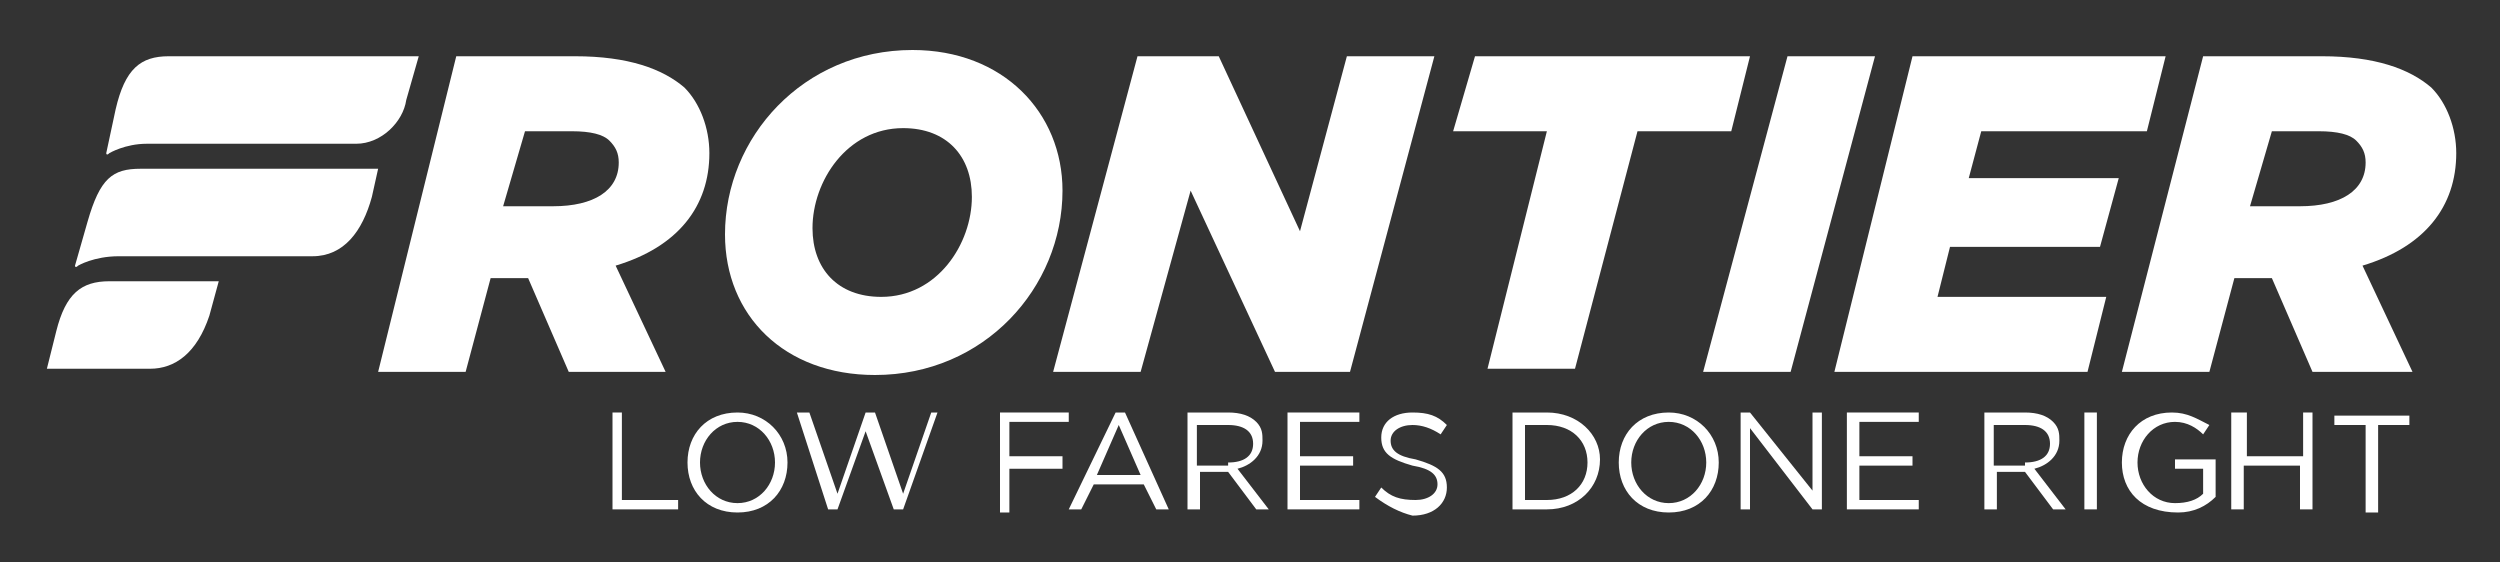
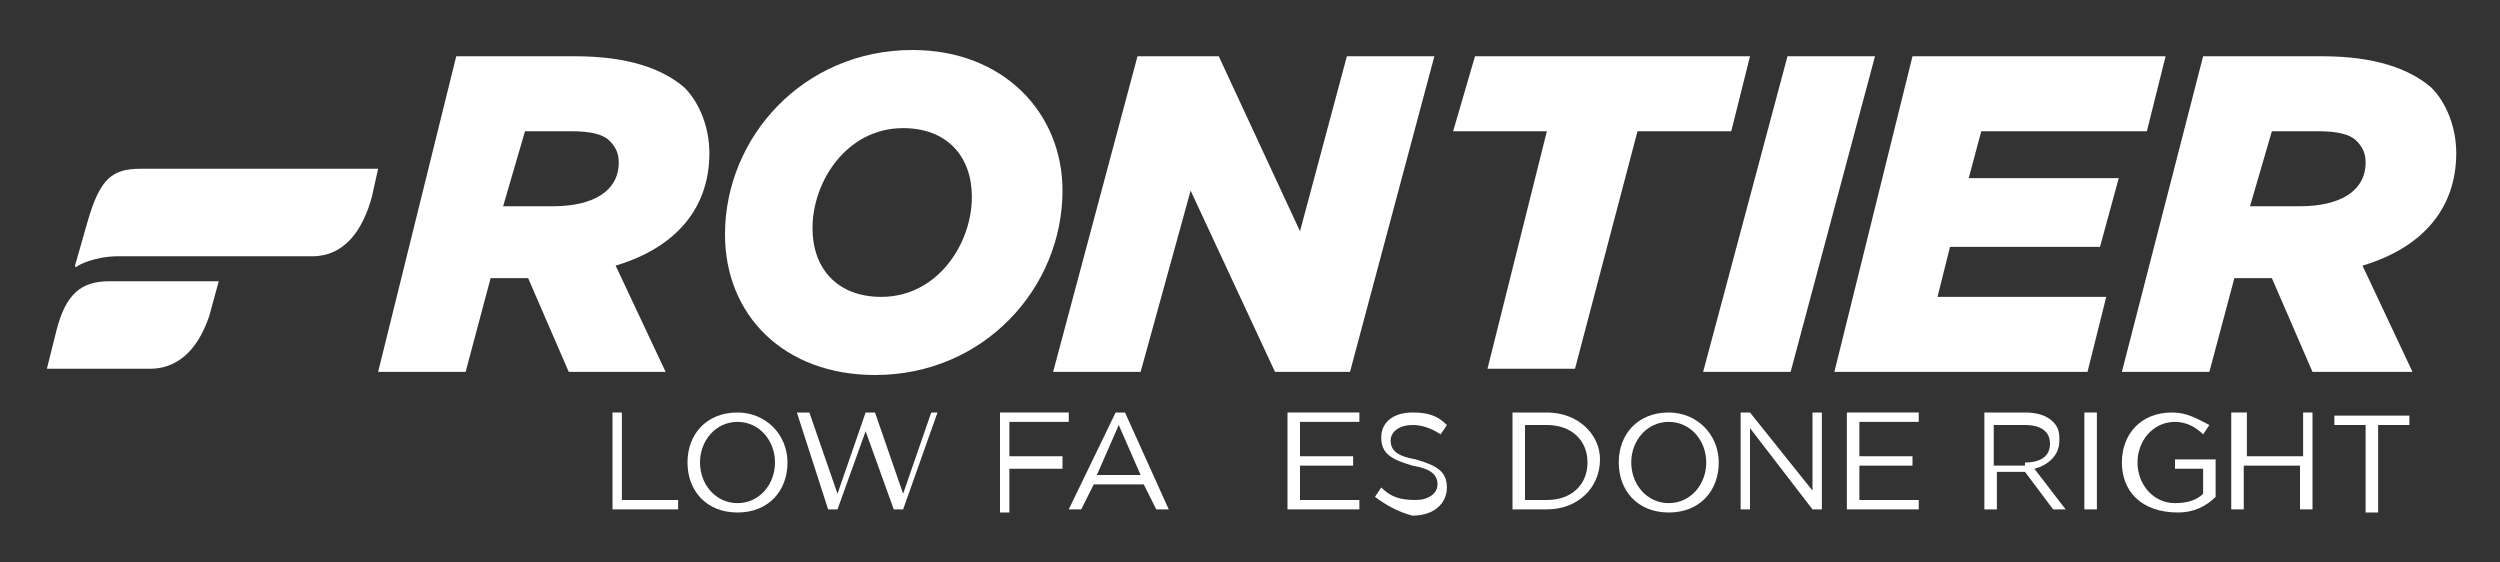
<svg xmlns="http://www.w3.org/2000/svg" version="1.1" x="0px" y="0px" viewBox="0 0 80 18" style="enable-background:new 0 0 80 18;" xml:space="preserve">
  <rect x="0" y="0" width="80" height="18" fill="#333333" stroke="none" />
  <style type="text/css">
	.st0{fill:#FFFFFF;}
</style>
  <g>
    <g>
      <path class="st0" d="M14.6,1.8h3.8c1.7,0,2.8,0.4,3.5,1c0.5,0.5,0.8,1.3,0.8,2.1c0,1.7-1,3-3,3.6l1.6,3.4h-3.1l-1.3-3h-1.2l-0.8,3    h-2.8L14.6,1.8z M17.7,6.6c1.3,0,2.1-0.5,2.1-1.4c0-0.3-0.1-0.5-0.3-0.7c-0.2-0.2-0.6-0.3-1.2-0.3h-1.5l-0.7,2.4H17.7z" />
      <path class="st0" d="M23.2,7.5c0-3.1,2.5-5.9,6-5.9c2.9,0,4.8,2,4.8,4.5c0,3.1-2.5,5.9-6,5.9C25.1,12,23.2,10.1,23.2,7.5z     M31.1,6.3c0-1.3-0.8-2.2-2.2-2.2c-1.8,0-2.9,1.7-2.9,3.2c0,1.3,0.8,2.2,2.2,2.2C30,9.5,31.1,7.8,31.1,6.3z" />
      <path class="st0" d="M36.4,1.8H39l2.6,5.6l1.5-5.6h2.8l-2.7,10.1h-2.4l-2.7-5.8l-1.6,5.8h-2.8L36.4,1.8z" />
      <path class="st0" d="M49.5,4.2h-3l0.7-2.4h8.8l-0.6,2.4h-3l-2,7.6h-2.8L49.5,4.2z" />
      <path class="st0" d="M57.2,1.8H60l-2.7,10.1h-2.8L57.2,1.8z" />
      <path class="st0" d="M61.2,1.8h8.1l-0.6,2.4h-5.3l-0.4,1.5h4.8l-0.6,2.2h-4.8l-0.4,1.6h5.4l-0.6,2.4h-8.1L61.2,1.8z" />
      <path class="st0" d="M70.5,1.8h3.8c1.7,0,2.8,0.4,3.5,1c0.5,0.5,0.8,1.3,0.8,2.1c0,1.7-1,3-3,3.6l1.6,3.4H74l-1.3-3h-1.2l-0.8,3    h-2.8L70.5,1.8z M73.6,6.6c1.3,0,2.1-0.5,2.1-1.4c0-0.3-0.1-0.5-0.3-0.7c-0.2-0.2-0.6-0.3-1.2-0.3h-1.5L72,6.6H73.6z" />
-       <path class="st0" d="M13.4,1.8H5.4c-0.9,0-1.4,0.4-1.7,1.7L3.4,4.9c0,0,0,0.1,0.1,0c0,0,0.5-0.3,1.2-0.3h6.7    c0.8,0,1.5-0.7,1.6-1.4L13.4,1.8C13.4,1.8,13.4,1.8,13.4,1.8z" />
      <path class="st0" d="M12.1,5.4H4.5c-0.9,0-1.3,0.3-1.7,1.7L2.4,8.5c0,0,0,0.1,0.1,0c0,0,0.5-0.3,1.3-0.3h6.2c1,0,1.6-0.8,1.9-1.9    L12.1,5.4C12.1,5.4,12.1,5.4,12.1,5.4z" />
      <path class="st0" d="M7,9H3.5c-0.9,0-1.4,0.4-1.7,1.6l-0.3,1.2c0,0,0,0,0,0l3.3,0c0.8,0,1.5-0.5,1.9-1.7L7,9C7,9,7,9,7,9z" />
    </g>
    <g>
      <path class="st0" d="M19.5,13.2h0.4V16h1.8v0.3h-2.1V13.2z" />
      <path class="st0" d="M22,14.8L22,14.8c0-0.9,0.6-1.6,1.6-1.6c0.9,0,1.6,0.7,1.6,1.6v0c0,0.9-0.6,1.6-1.6,1.6    C22.6,16.4,22,15.7,22,14.8z M24.8,14.8L24.8,14.8c0-0.7-0.5-1.3-1.2-1.3c-0.7,0-1.2,0.6-1.2,1.3v0c0,0.7,0.5,1.3,1.2,1.3    C24.3,16.1,24.8,15.5,24.8,14.8z" />
      <path class="st0" d="M25.5,13.2h0.4l0.9,2.6l0.9-2.6h0.3l0.9,2.6l0.9-2.6H30l-1.1,3.1h-0.3l-0.9-2.5l-0.9,2.5h-0.3L25.5,13.2z" />
      <path class="st0" d="M32,13.2h2.2v0.3h-1.9v1.1H34V15h-1.7v1.4H32V13.2z" />
      <path class="st0" d="M35.7,13.2H36l1.4,3.1h-0.4l-0.4-0.8H35l-0.4,0.8h-0.4L35.7,13.2z M36.5,15.2l-0.7-1.6l-0.7,1.6H36.5z" />
-       <path class="st0" d="M38,13.2h1.3c0.4,0,0.7,0.1,0.9,0.3c0.2,0.2,0.2,0.4,0.2,0.6v0c0,0.5-0.4,0.8-0.8,0.9l1,1.3h-0.4l-0.9-1.2    h-0.9v1.2H38V13.2z M39.3,14.8c0.5,0,0.8-0.2,0.8-0.6v0c0-0.4-0.3-0.6-0.8-0.6h-1v1.3H39.3z" />
      <path class="st0" d="M41.3,13.2h2.2v0.3h-1.9v1.1h1.7v0.3h-1.7V16h1.9v0.3h-2.3V13.2z" />
      <path class="st0" d="M44,15.9l0.2-0.3c0.3,0.3,0.6,0.4,1.1,0.4c0.4,0,0.7-0.2,0.7-0.5v0c0-0.3-0.2-0.5-0.8-0.6    c-0.7-0.2-1-0.4-1-0.9v0c0-0.5,0.4-0.8,1-0.8c0.5,0,0.8,0.1,1.1,0.4l-0.2,0.3c-0.3-0.2-0.6-0.3-0.9-0.3c-0.4,0-0.7,0.2-0.7,0.5v0    c0,0.3,0.2,0.5,0.8,0.6c0.7,0.2,1,0.4,1,0.9v0c0,0.5-0.4,0.9-1.1,0.9C44.8,16.4,44.4,16.2,44,15.9z" />
      <path class="st0" d="M48.4,13.2h1.1c1,0,1.7,0.7,1.7,1.5v0c0,0.9-0.7,1.6-1.7,1.6h-1.1V13.2z M48.8,13.6V16h0.7    c0.8,0,1.3-0.5,1.3-1.2v0c0-0.7-0.5-1.2-1.3-1.2H48.8z" />
      <path class="st0" d="M51.8,14.8L51.8,14.8c0-0.9,0.6-1.6,1.6-1.6c0.9,0,1.6,0.7,1.6,1.6v0c0,0.9-0.6,1.6-1.6,1.6    C52.4,16.4,51.8,15.7,51.8,14.8z M54.6,14.8L54.6,14.8c0-0.7-0.5-1.3-1.2-1.3c-0.7,0-1.2,0.6-1.2,1.3v0c0,0.7,0.5,1.3,1.2,1.3    C54.1,16.1,54.6,15.5,54.6,14.8z" />
      <path class="st0" d="M55.7,13.2H56l2,2.5v-2.5h0.3v3.1H58l-2-2.6v2.6h-0.3V13.2z" />
      <path class="st0" d="M59.2,13.2h2.2v0.3h-1.9v1.1h1.7v0.3h-1.7V16h1.9v0.3h-2.3V13.2z" />
      <path class="st0" d="M63.5,13.2h1.3c0.4,0,0.7,0.1,0.9,0.3c0.2,0.2,0.2,0.4,0.2,0.6v0c0,0.5-0.4,0.8-0.8,0.9l1,1.3h-0.4l-0.9-1.2    h-0.9v1.2h-0.4V13.2z M64.8,14.8c0.5,0,0.8-0.2,0.8-0.6v0c0-0.4-0.3-0.6-0.8-0.6h-1v1.3H64.8z" />
      <path class="st0" d="M66.7,13.2h0.4v3.1h-0.4V13.2z" />
      <path class="st0" d="M67.9,14.8L67.9,14.8c0-0.9,0.6-1.6,1.6-1.6c0.5,0,0.8,0.2,1.2,0.4l-0.2,0.3c-0.2-0.2-0.5-0.4-0.9-0.4    c-0.7,0-1.2,0.6-1.2,1.3v0c0,0.7,0.5,1.3,1.2,1.3c0.4,0,0.7-0.1,0.9-0.3V15h-0.9v-0.3h1.3v1.2c-0.3,0.3-0.7,0.5-1.2,0.5    C68.5,16.4,67.9,15.7,67.9,14.8z" />
      <path class="st0" d="M71.5,13.2h0.4v1.4h1.8v-1.4H74v3.1h-0.4v-1.4h-1.8v1.4h-0.4V13.2z" />
      <path class="st0" d="M75.7,13.6h-1v-0.3h2.4v0.3h-1v2.8h-0.4V13.6z" />
    </g>
  </g>
</svg>